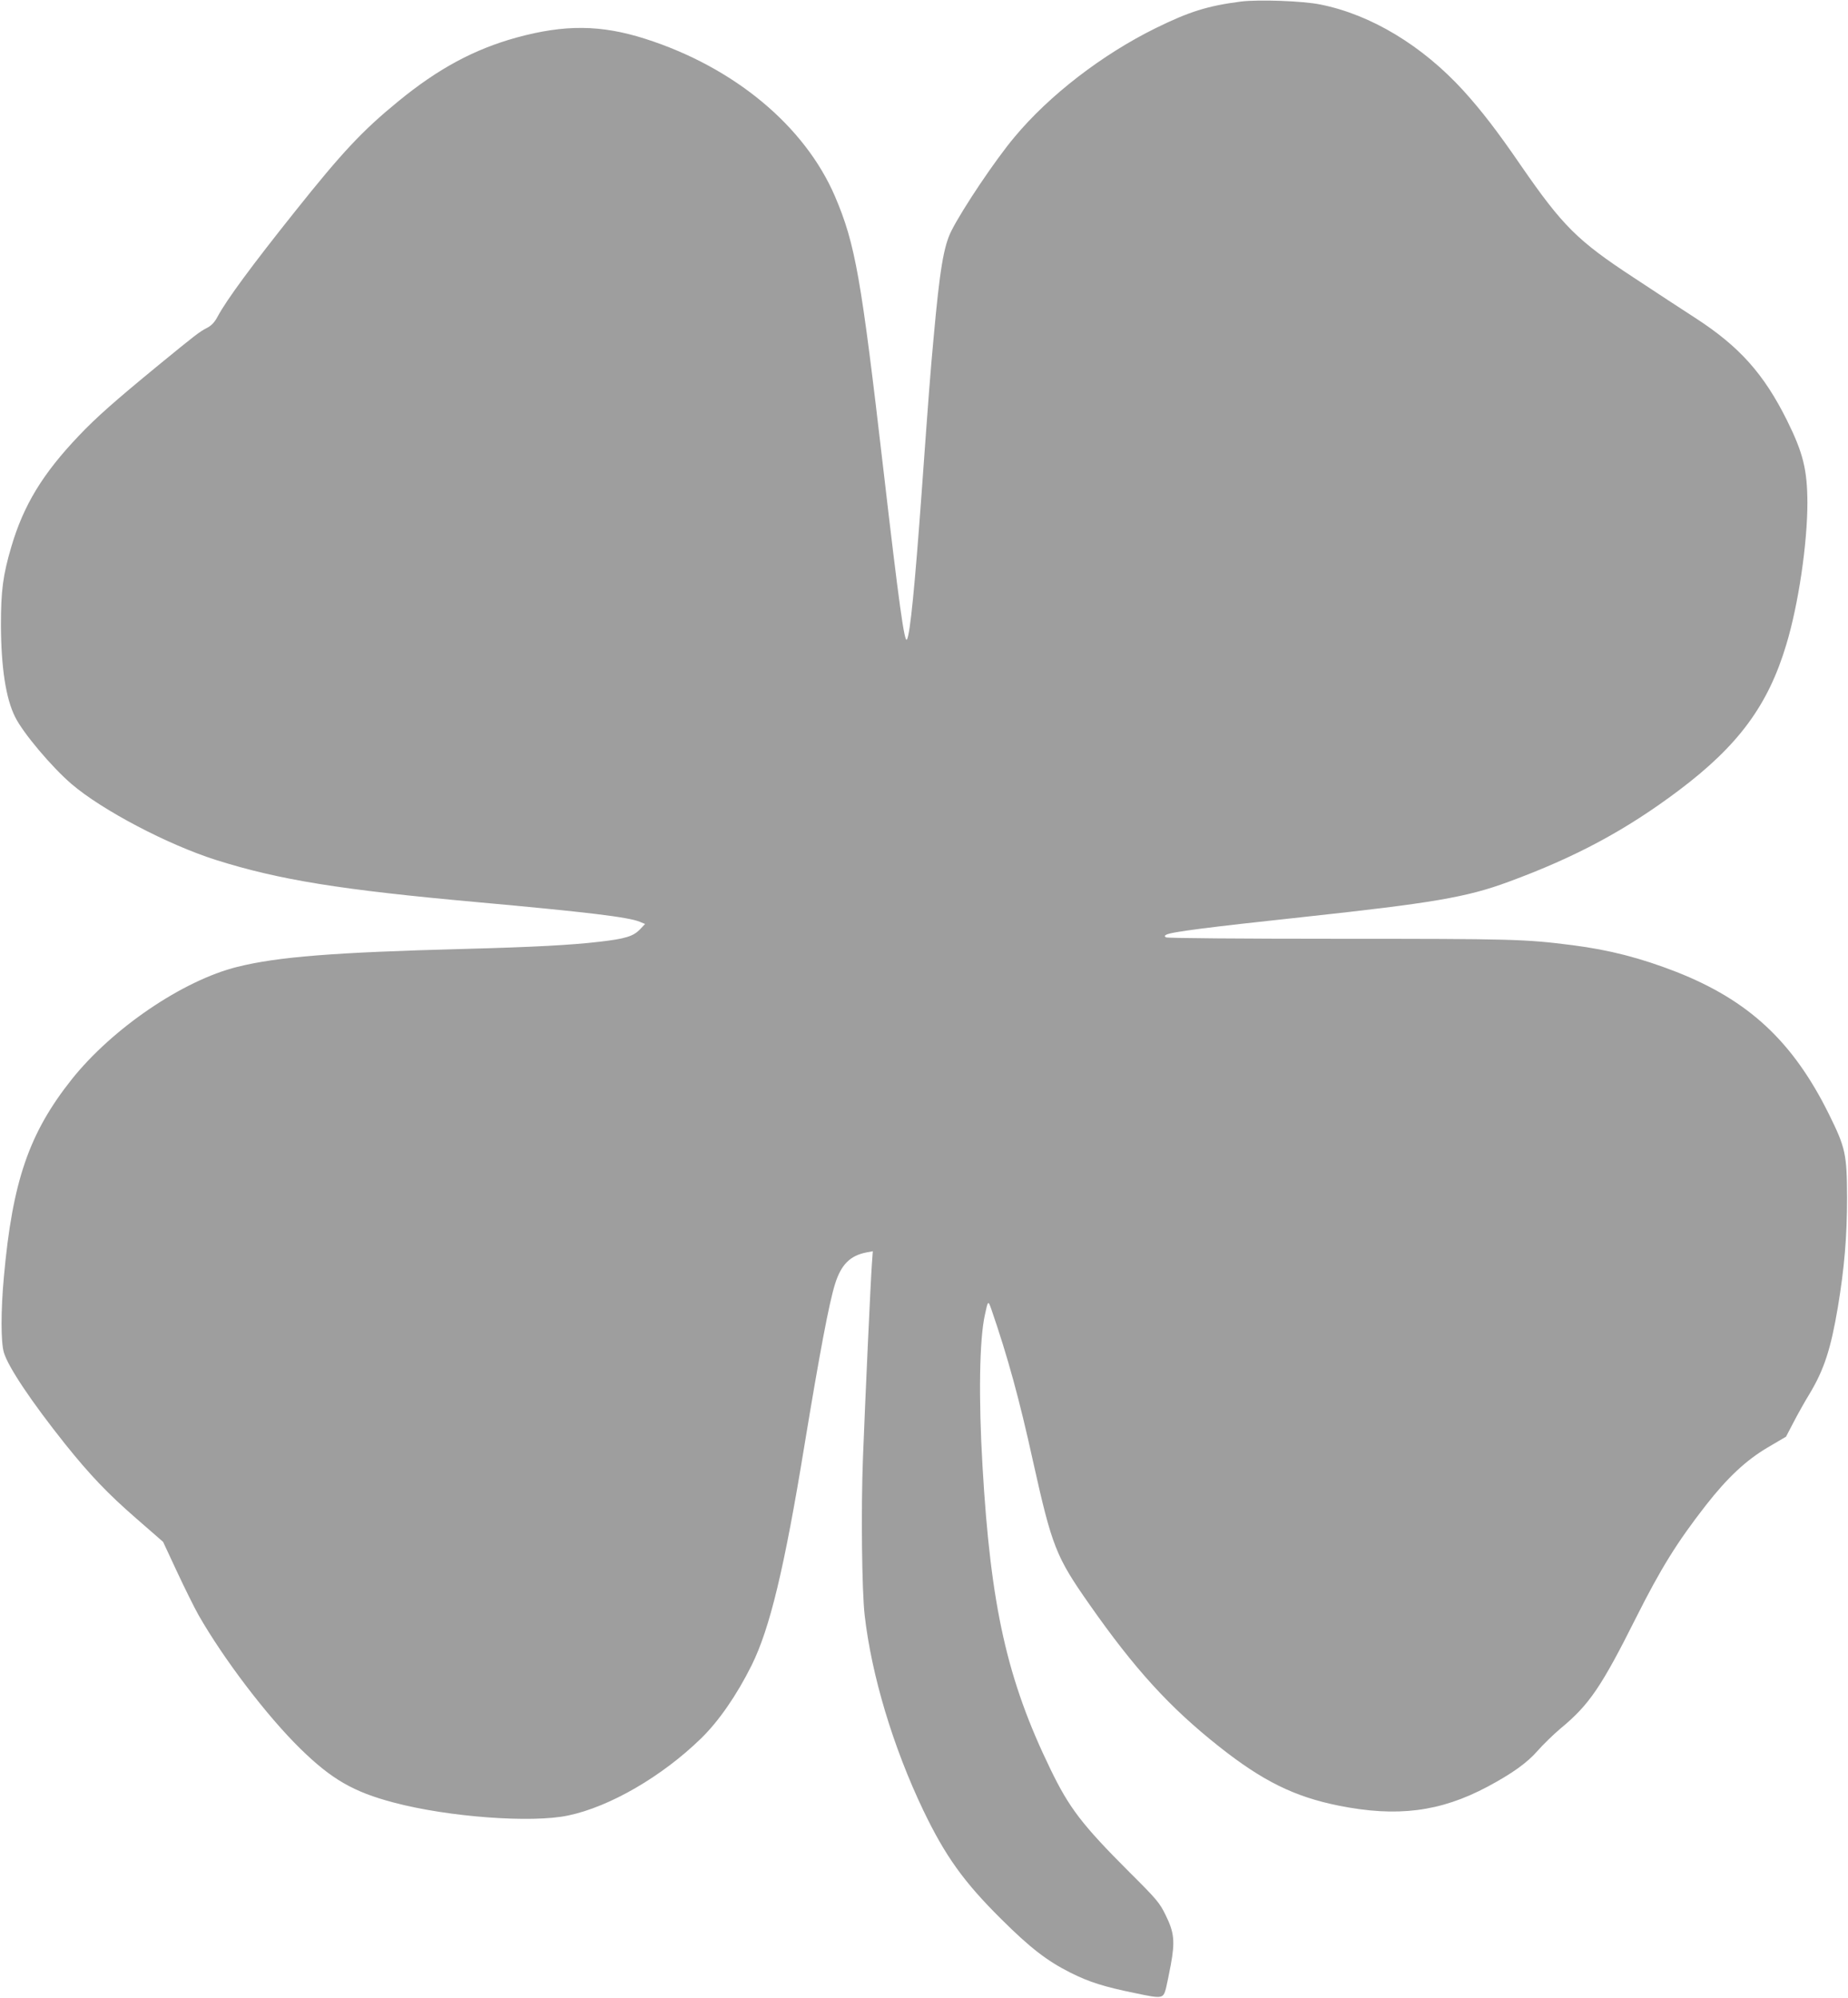
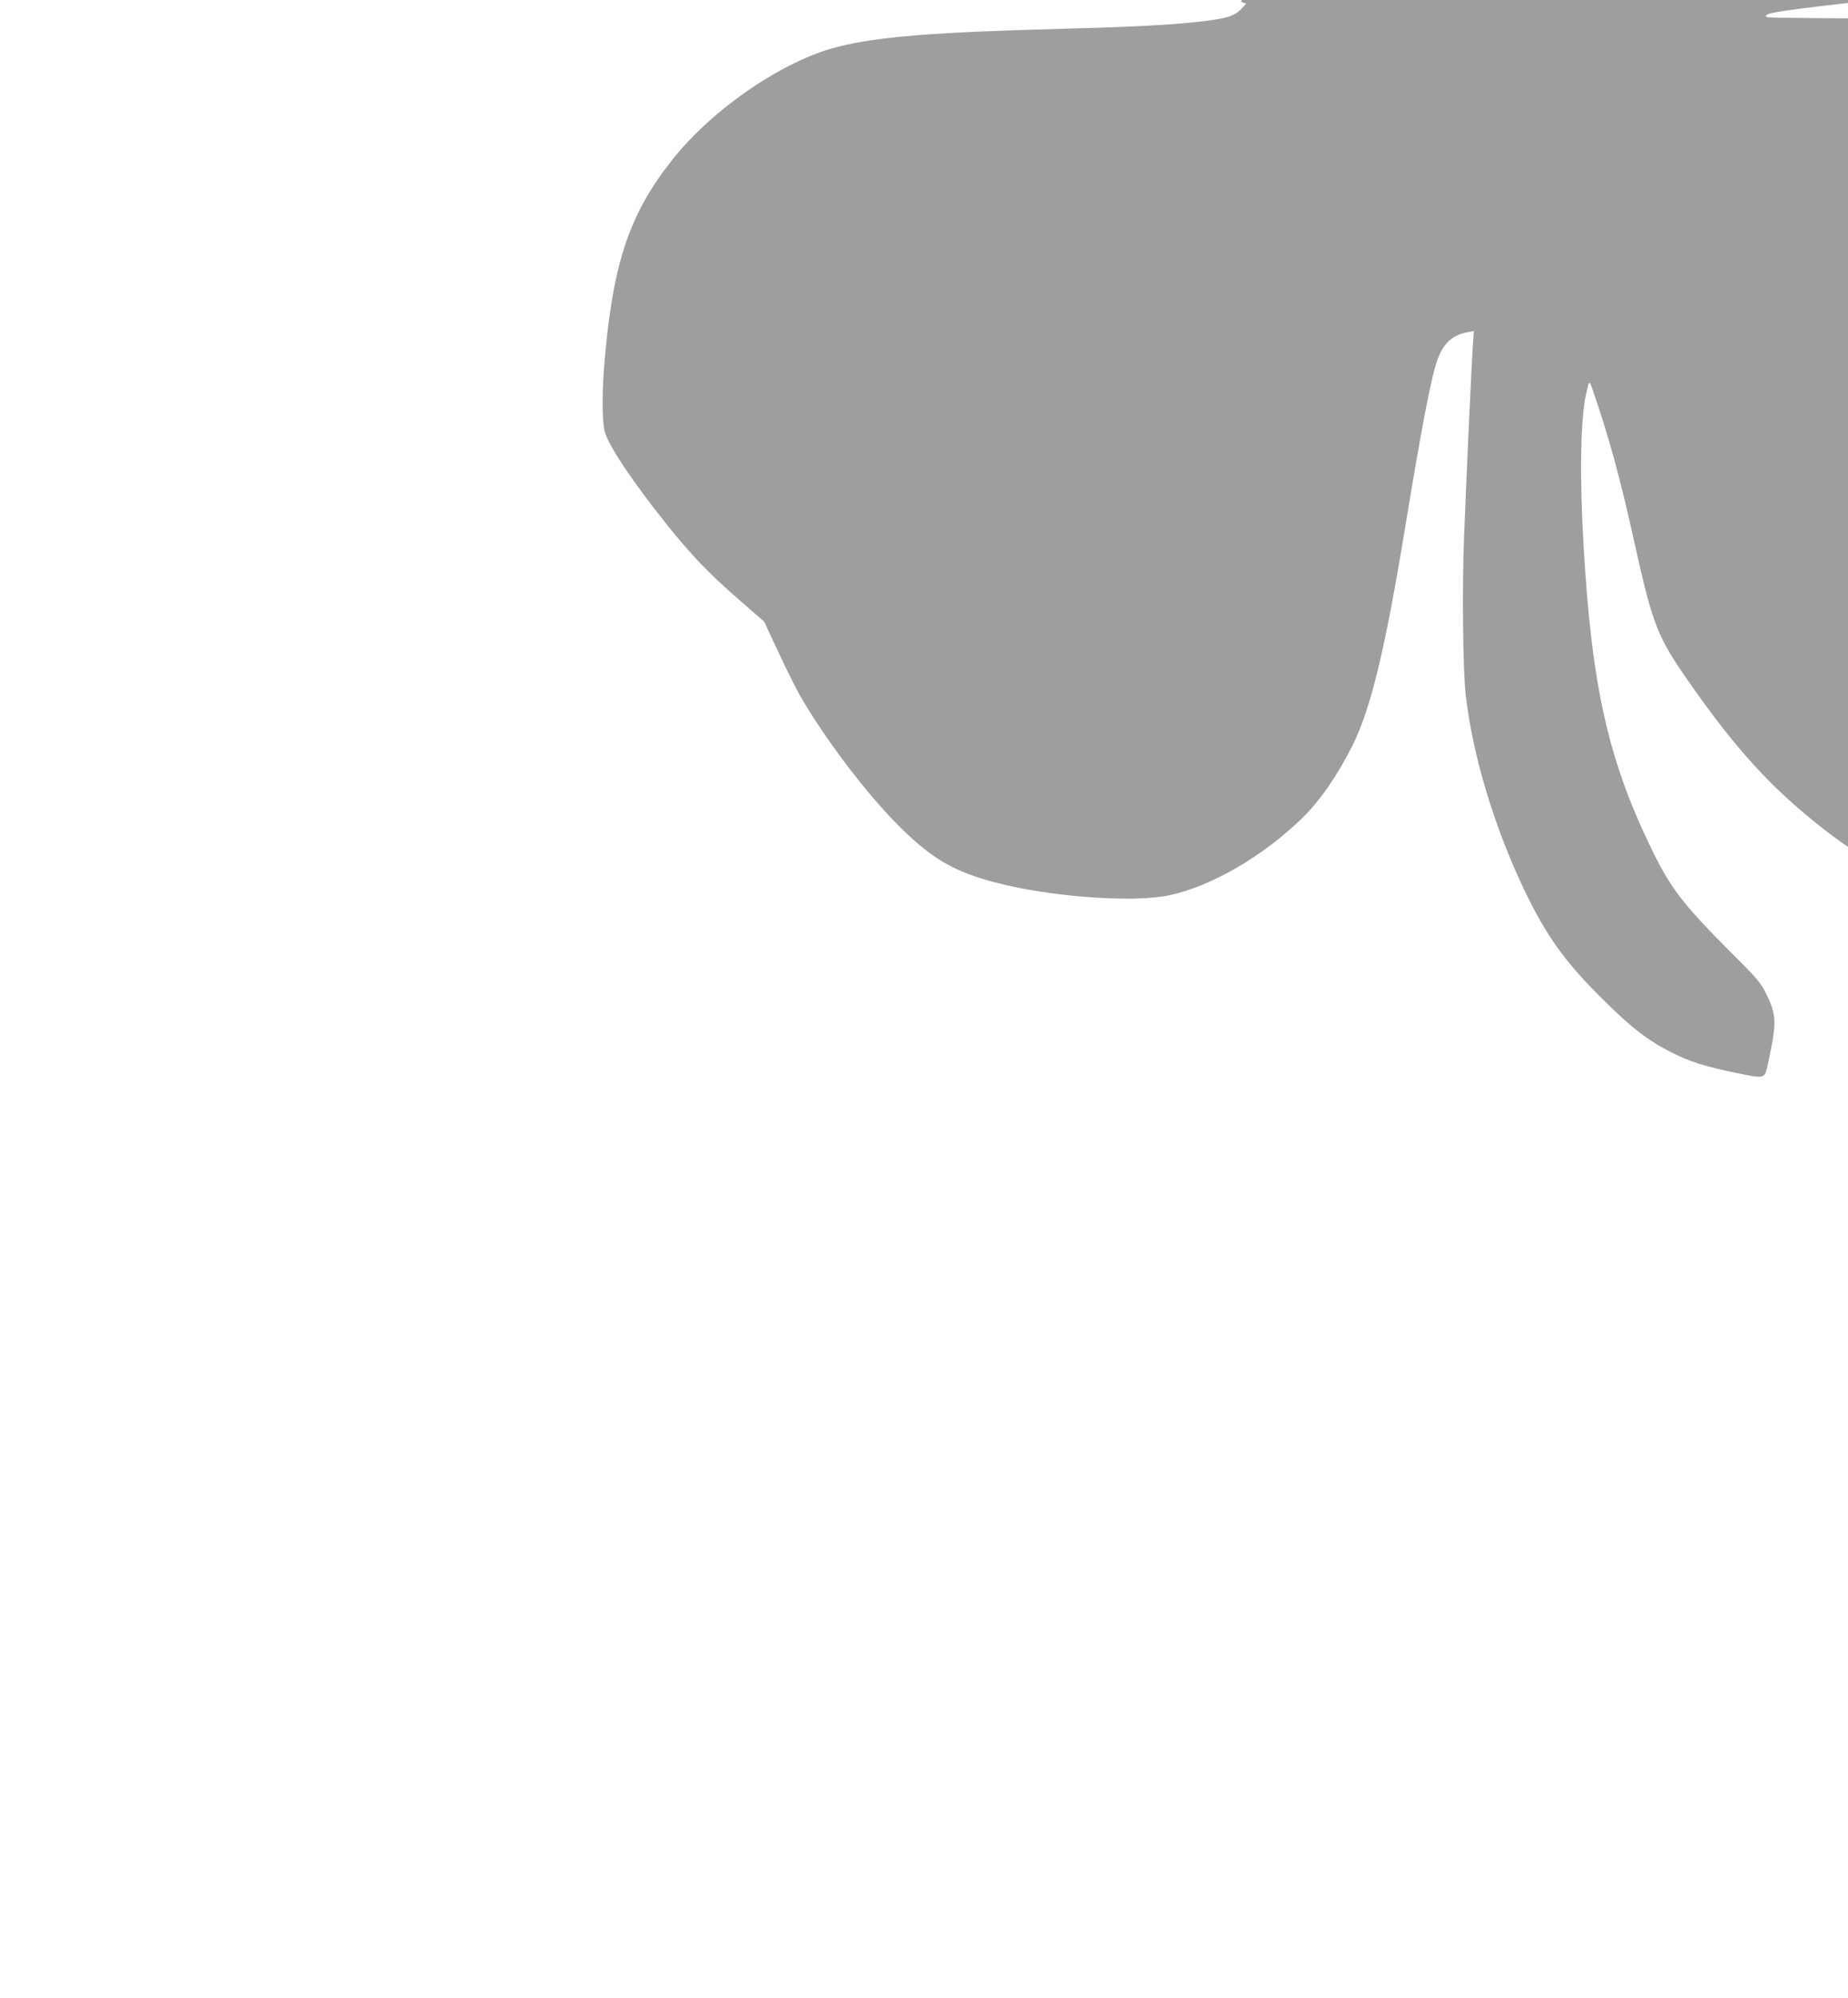
<svg xmlns="http://www.w3.org/2000/svg" version="1.0" width="1184pt" height="1280pt" viewBox="0 0 1184 1280" preserveAspectRatio="xMidYMid meet">
  <g transform="translate(0,1280) scale(0.1,-0.1)" fill="#9e9e9e" stroke="none">
-     <path d="M7950 12790 c-210 -27 -330 -64 -545 -170 -343 -169 -682 -430 -905 -698 -122 -145 -332 -458 -404 -600 -50 -99 -75 -248 -115 -692 -21 -227 -30 -346 -76 -985 -44 -606 -74 -907 -94 -942 -16 -29 -51 225 -151 1087 -143 1235 -180 1446 -310 1751 -194 452 -646 828 -1215 1010 -285 91 -517 93 -827 8 -270 -75 -500 -198 -756 -408 -230 -188 -359 -326 -658 -701 -281 -352 -440 -568 -499 -677 -20 -38 -40 -59 -69 -74 -50 -26 -69 -41 -316 -243 -275 -226 -393 -330 -505 -448 -232 -244 -354 -444 -433 -713 -53 -180 -66 -279 -66 -500 1 -270 31 -470 91 -589 51 -103 235 -321 361 -429 196 -168 617 -389 926 -487 406 -128 797 -191 1671 -270 707 -64 972 -96 1044 -126 l34 -14 -34 -36 c-42 -43 -93 -59 -259 -78 -178 -21 -418 -34 -870 -46 -832 -22 -1189 -50 -1450 -115 -349 -87 -799 -393 -1060 -720 -274 -345 -380 -653 -435 -1265 -20 -216 -20 -421 0 -486 27 -92 177 -316 393 -587 157 -196 274 -319 455 -476 l172 -150 89 -191 c49 -105 111 -230 138 -278 163 -285 438 -646 651 -855 201 -197 341 -278 599 -346 349 -93 886 -133 1119 -83 267 56 602 251 851 494 112 109 228 276 323 467 117 235 210 619 340 1416 96 582 156 903 195 1028 39 125 97 183 204 203 l38 7 -6 -84 c-8 -110 -42 -850 -57 -1239 -13 -329 -7 -855 11 -1010 44 -385 182 -844 375 -1248 141 -294 260 -460 499 -697 186 -185 294 -269 446 -345 118 -59 211 -89 412 -130 175 -37 180 -36 198 29 5 20 19 88 31 151 28 152 22 209 -33 320 -38 78 -56 100 -230 273 -305 305 -387 412 -508 662 -278 573 -383 1042 -435 1940 -26 439 -20 812 15 970 20 94 21 95 42 35 104 -302 179 -574 267 -975 121 -543 146 -608 359 -912 291 -416 515 -662 832 -913 279 -221 483 -322 767 -379 374 -75 650 -40 953 121 159 85 255 154 322 231 34 39 100 103 147 143 183 151 261 266 483 709 159 316 261 481 447 720 139 178 257 288 395 370 l119 70 47 90 c26 50 72 133 104 185 93 155 136 287 181 554 42 253 59 454 59 701 -1 281 -9 320 -118 540 -230 463 -513 726 -976 908 -228 89 -430 141 -665 171 -304 39 -387 41 -1500 41 -618 0 -1096 4 -1104 9 -11 7 -11 10 1 17 32 18 260 47 883 114 823 89 1043 126 1310 225 430 158 752 331 1090 585 383 288 574 547 690 936 78 258 135 648 135 909 -1 209 -27 317 -130 525 -149 300 -306 475 -587 657 -79 51 -258 168 -397 260 -360 236 -454 330 -722 718 -152 222 -254 353 -366 477 -264 290 -593 489 -918 554 -111 23 -394 33 -510 19z" />
+     <path d="M7950 12790 l34 -14 -34 -36 c-42 -43 -93 -59 -259 -78 -178 -21 -418 -34 -870 -46 -832 -22 -1189 -50 -1450 -115 -349 -87 -799 -393 -1060 -720 -274 -345 -380 -653 -435 -1265 -20 -216 -20 -421 0 -486 27 -92 177 -316 393 -587 157 -196 274 -319 455 -476 l172 -150 89 -191 c49 -105 111 -230 138 -278 163 -285 438 -646 651 -855 201 -197 341 -278 599 -346 349 -93 886 -133 1119 -83 267 56 602 251 851 494 112 109 228 276 323 467 117 235 210 619 340 1416 96 582 156 903 195 1028 39 125 97 183 204 203 l38 7 -6 -84 c-8 -110 -42 -850 -57 -1239 -13 -329 -7 -855 11 -1010 44 -385 182 -844 375 -1248 141 -294 260 -460 499 -697 186 -185 294 -269 446 -345 118 -59 211 -89 412 -130 175 -37 180 -36 198 29 5 20 19 88 31 151 28 152 22 209 -33 320 -38 78 -56 100 -230 273 -305 305 -387 412 -508 662 -278 573 -383 1042 -435 1940 -26 439 -20 812 15 970 20 94 21 95 42 35 104 -302 179 -574 267 -975 121 -543 146 -608 359 -912 291 -416 515 -662 832 -913 279 -221 483 -322 767 -379 374 -75 650 -40 953 121 159 85 255 154 322 231 34 39 100 103 147 143 183 151 261 266 483 709 159 316 261 481 447 720 139 178 257 288 395 370 l119 70 47 90 c26 50 72 133 104 185 93 155 136 287 181 554 42 253 59 454 59 701 -1 281 -9 320 -118 540 -230 463 -513 726 -976 908 -228 89 -430 141 -665 171 -304 39 -387 41 -1500 41 -618 0 -1096 4 -1104 9 -11 7 -11 10 1 17 32 18 260 47 883 114 823 89 1043 126 1310 225 430 158 752 331 1090 585 383 288 574 547 690 936 78 258 135 648 135 909 -1 209 -27 317 -130 525 -149 300 -306 475 -587 657 -79 51 -258 168 -397 260 -360 236 -454 330 -722 718 -152 222 -254 353 -366 477 -264 290 -593 489 -918 554 -111 23 -394 33 -510 19z" />
  </g>
</svg>